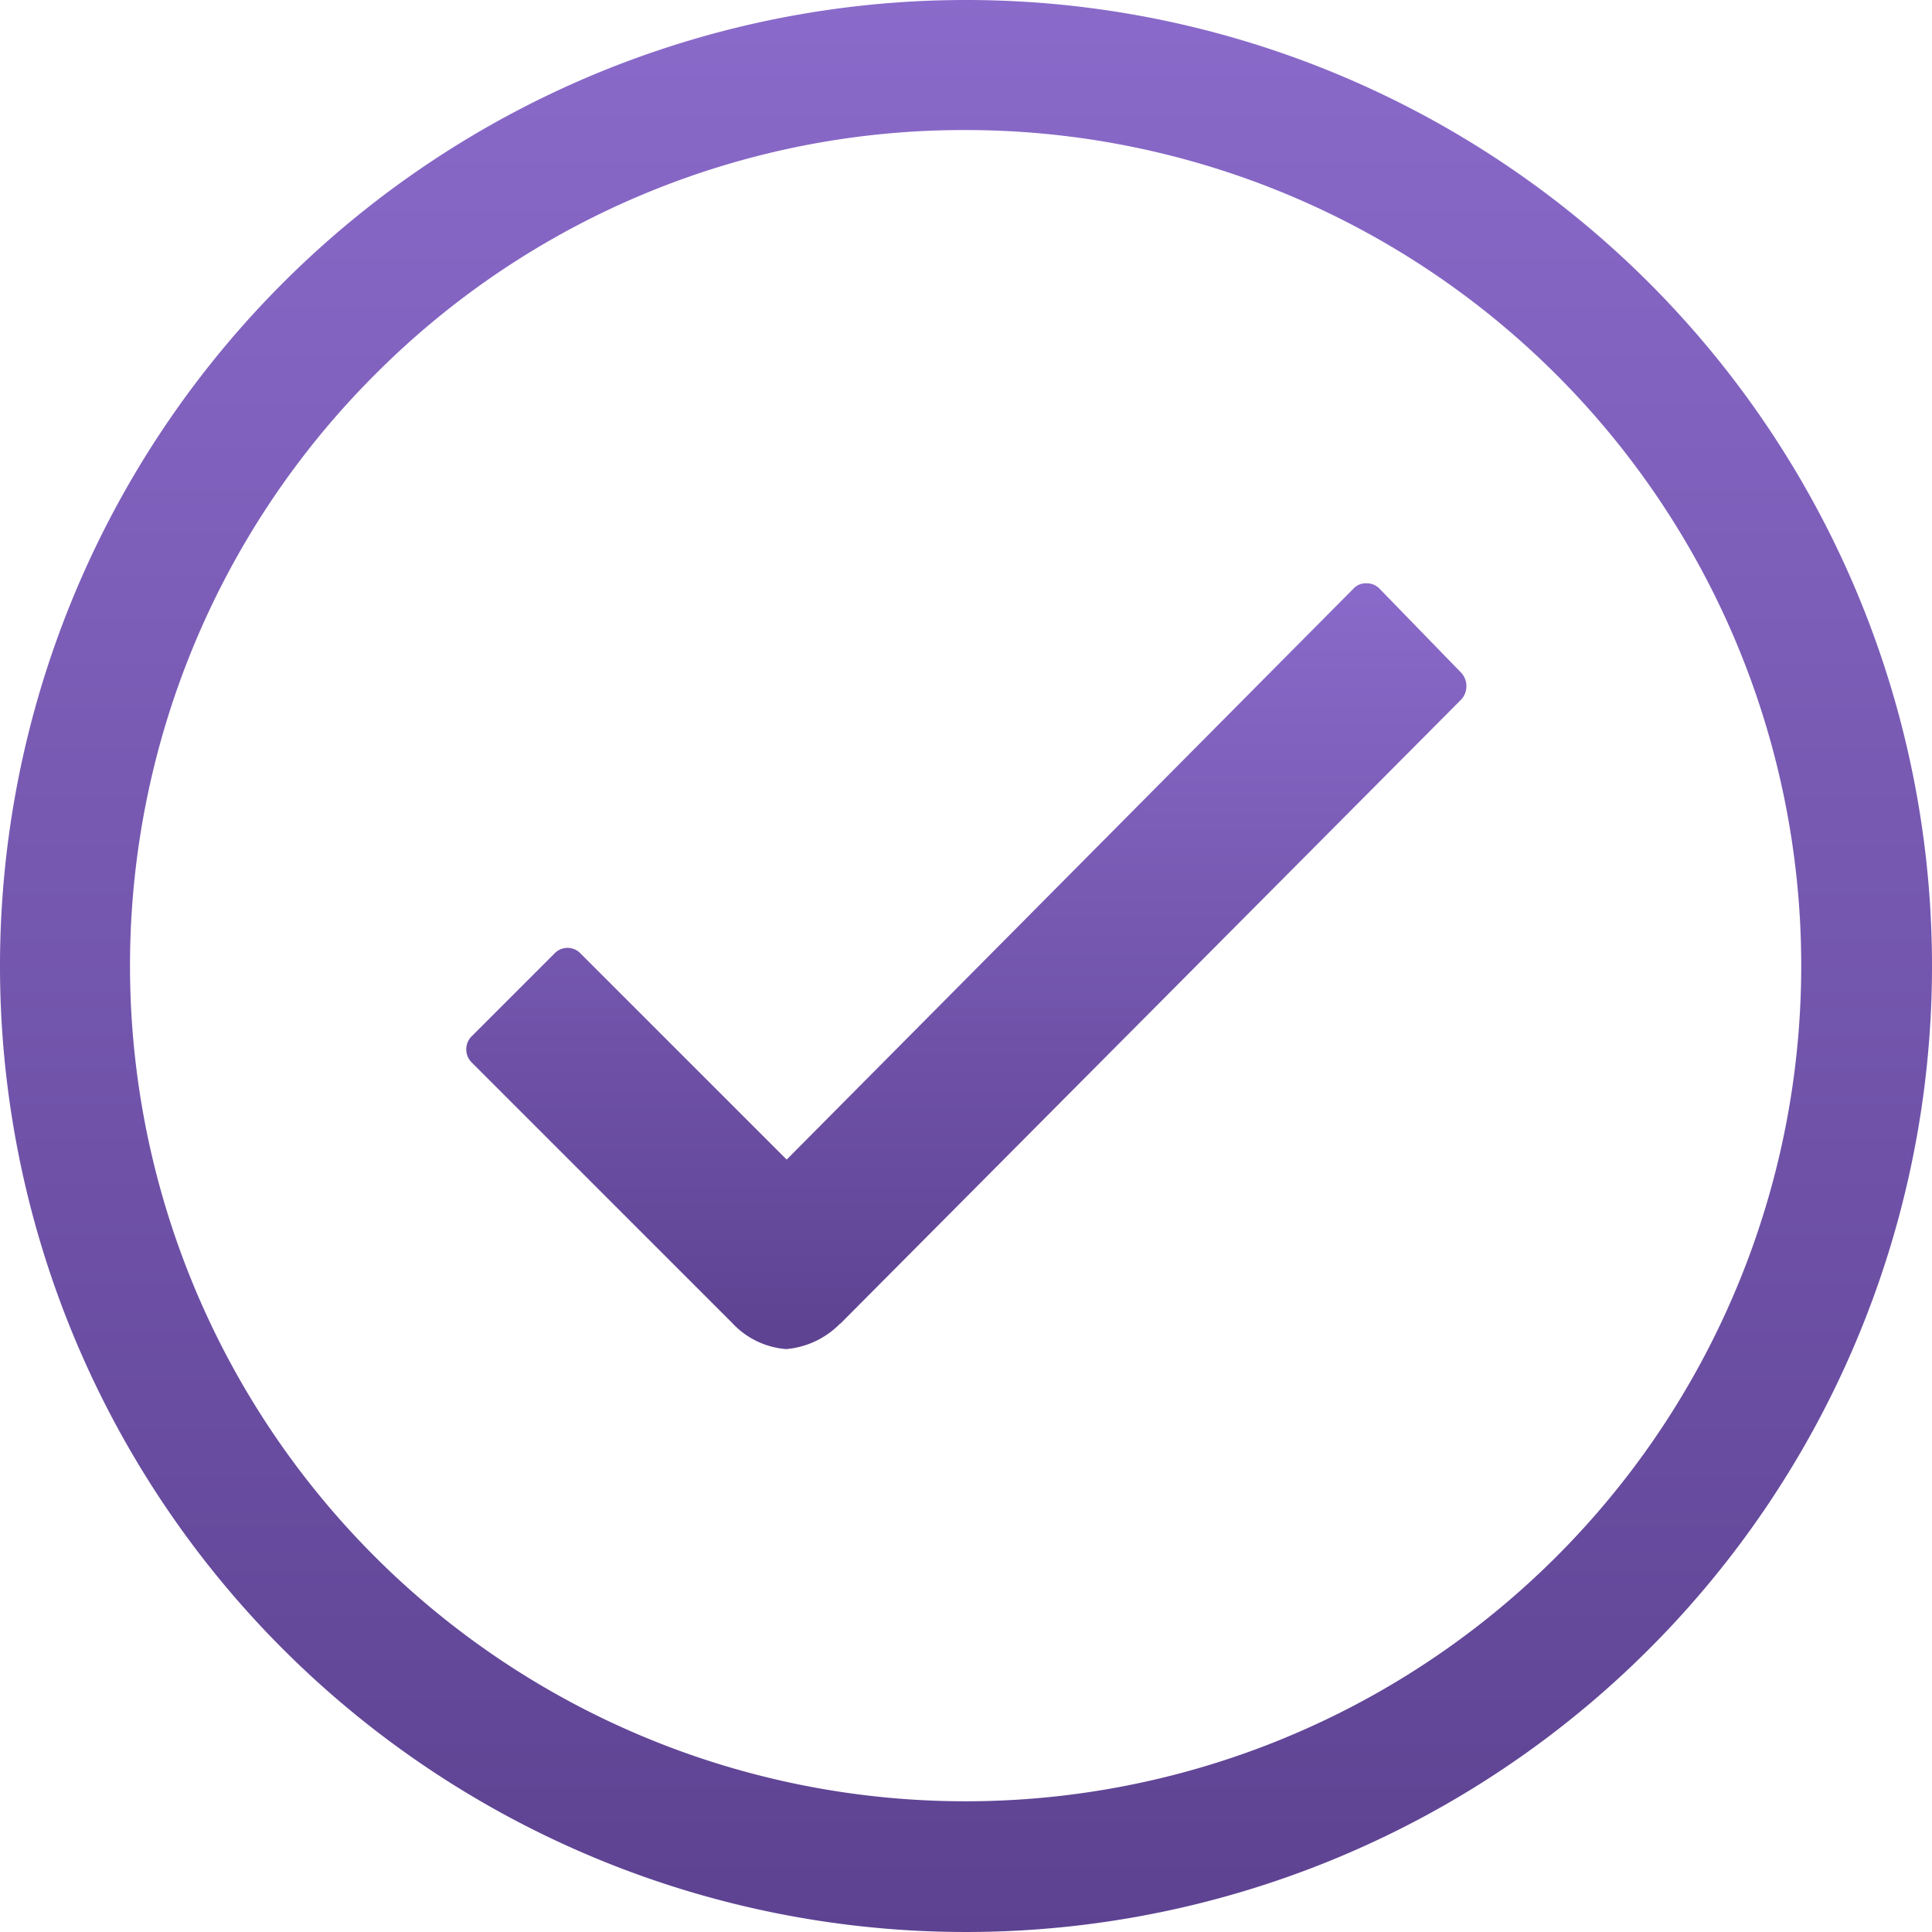
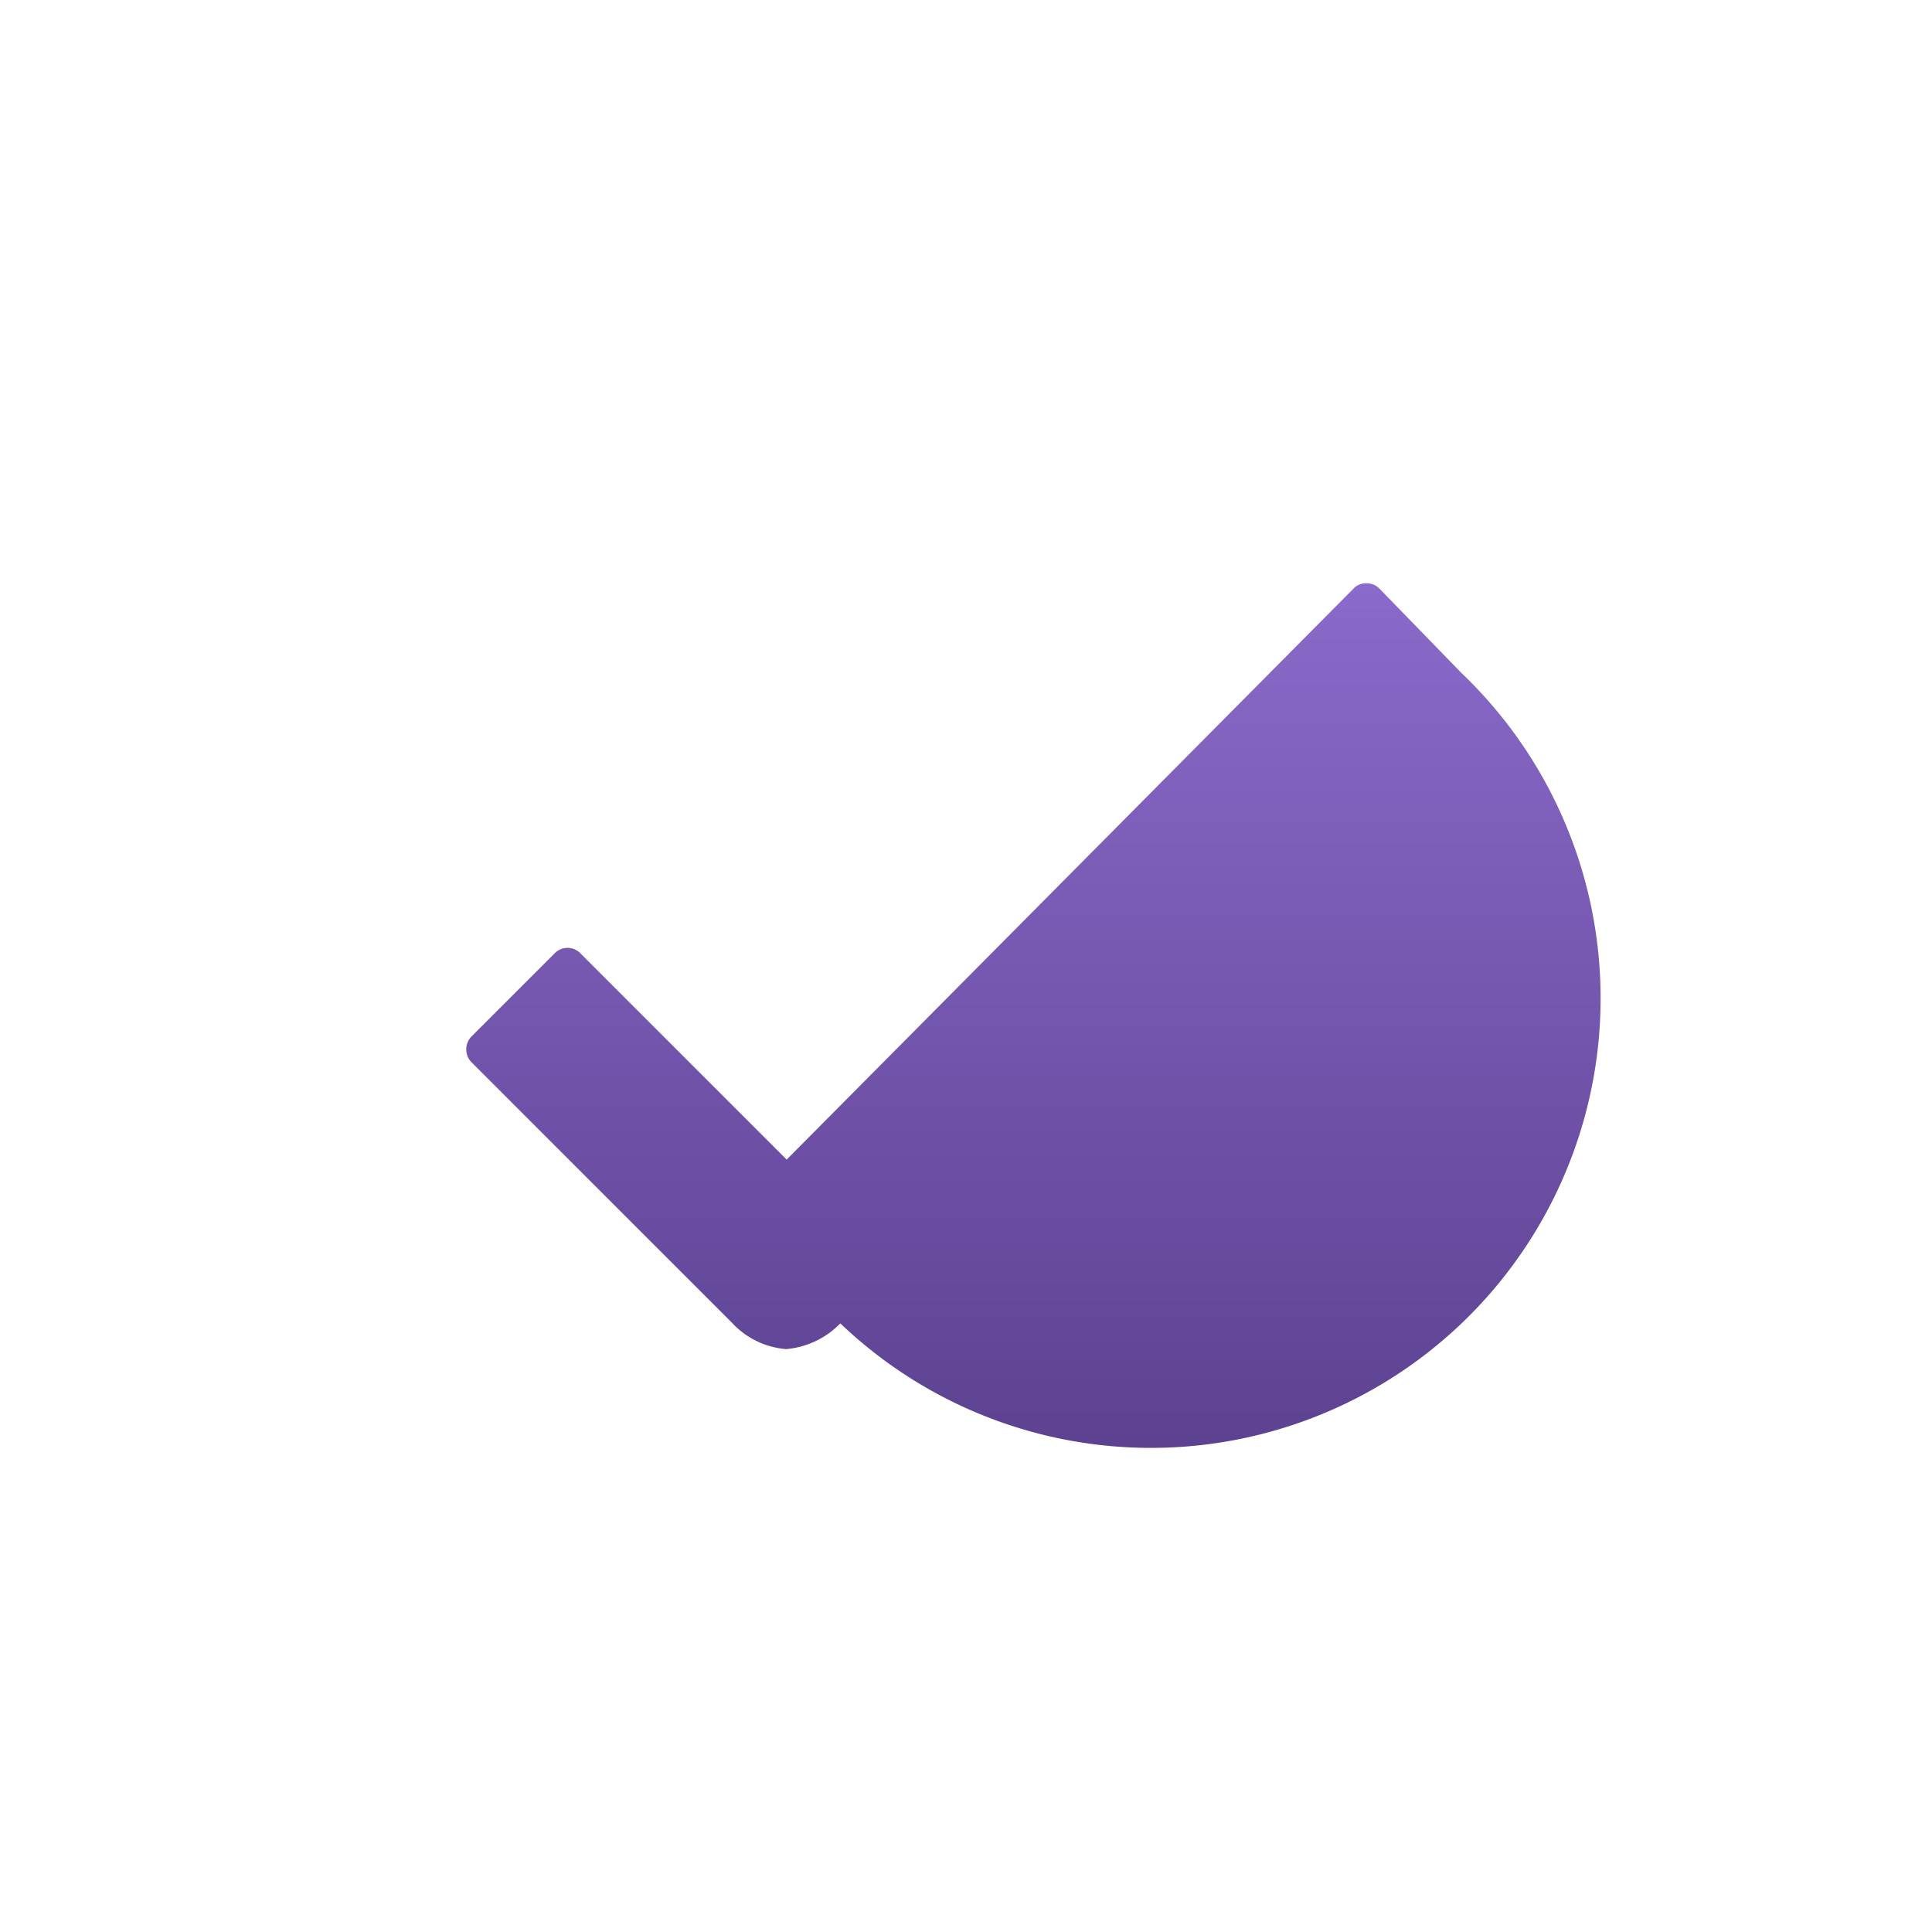
<svg xmlns="http://www.w3.org/2000/svg" id="ico-check" width="29.25" height="29.25" viewBox="0 0 29.25 29.25">
  <defs>
    <linearGradient id="linear-gradient" x1="0.5" x2="0.5" y2="1" gradientUnits="objectBoundingBox">
      <stop offset="0" stop-color="#8a6aca" />
      <stop offset="1" stop-color="#5d4291" />
    </linearGradient>
  </defs>
-   <path id="Path_6146" data-name="Path 6146" d="M25.5,13.563l-1.237-1.273a.266.266,0,0,0-.2-.084h0a.255.255,0,0,0-.2.084l-8.578,8.641L12.164,17.81a.272.272,0,0,0-.394,0l-1.252,1.252a.28.28,0,0,0,0,.4L14.456,23.4a1.245,1.245,0,0,0,.823.4,1.3,1.3,0,0,0,.816-.387H16.1l9.4-9.45A.3.3,0,0,0,25.5,13.563Z" transform="translate(-3.375 -3.375)" fill="url(#linear-gradient)" />
-   <path id="Path_6147" data-name="Path 6147" d="M18,5.344A12.651,12.651,0,1,1,9.049,9.049,12.573,12.573,0,0,1,18,5.344m0-1.969A14.625,14.625,0,1,0,32.625,18,14.623,14.623,0,0,0,18,3.375Z" transform="translate(-3.375 -3.375)" fill="url(#linear-gradient)" />
+   <path id="Path_6146" data-name="Path 6146" d="M25.5,13.563l-1.237-1.273a.266.266,0,0,0-.2-.084h0a.255.255,0,0,0-.2.084l-8.578,8.641L12.164,17.81a.272.272,0,0,0-.394,0l-1.252,1.252a.28.28,0,0,0,0,.4L14.456,23.4a1.245,1.245,0,0,0,.823.4,1.3,1.3,0,0,0,.816-.387H16.1A.3.3,0,0,0,25.5,13.563Z" transform="translate(-3.375 -3.375)" fill="url(#linear-gradient)" />
</svg>